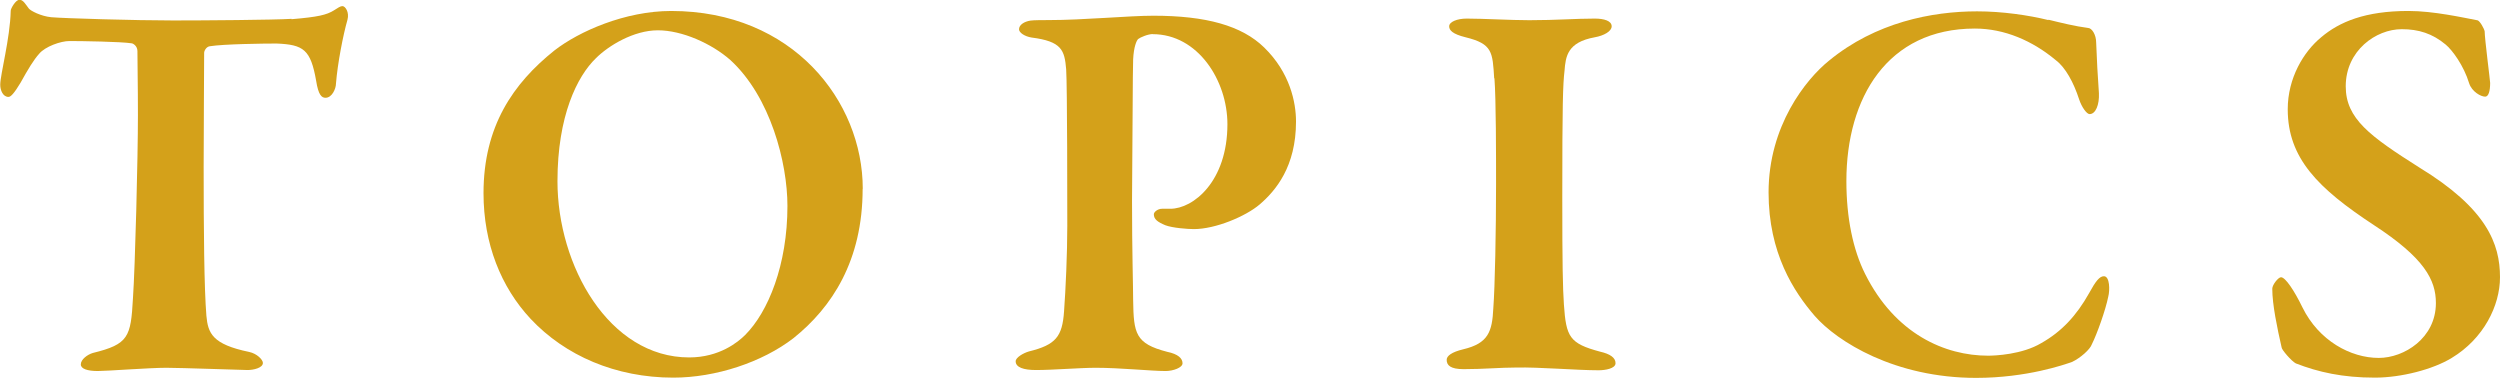
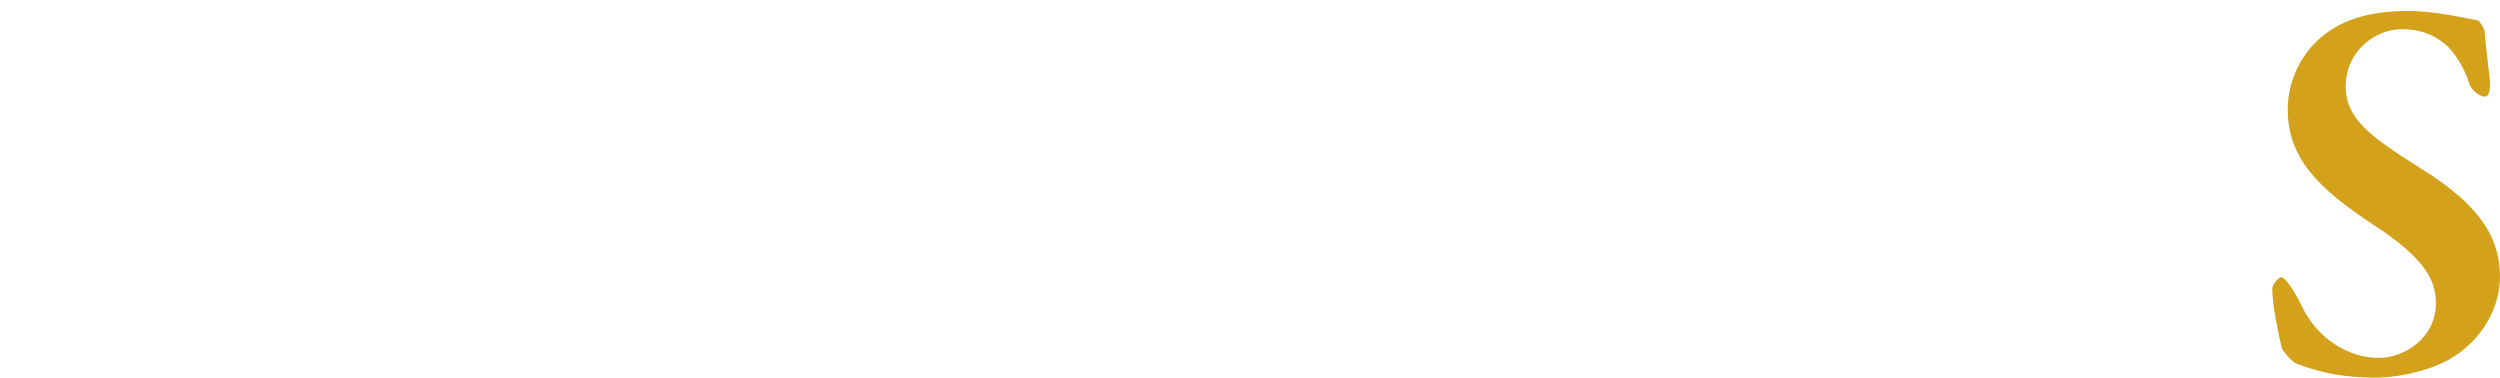
<svg xmlns="http://www.w3.org/2000/svg" id="_レイヤー_2" data-name="レイヤー 2" width="200.46" height="30.28" viewBox="0 0 200.46 30.28">
  <defs>
    <style>
      .cls-1 {
        fill: #d4a11a;
      }
    </style>
  </defs>
  <g id="_レイヤー_1-2" data-name="レイヤー 1">
    <g>
-       <path class="cls-1" d="m23.37,1.54c2.16-.18,2.82-.35,3.39-.7.35-.22.53-.35.7-.35.22,0,.57.48.4,1.1-.35,1.23-.79,3.48-.92,5.11,0,.4-.31,1.14-.84,1.14-.31,0-.57-.22-.75-1.36-.44-2.51-1.01-2.9-3.17-2.99-1.06,0-4.27.04-5.37.22-.26.04-.44.35-.44.53,0,2.02-.04,5.37-.04,9.15,0,5.06.04,9.73.22,11.93.13,1.41.48,2.29,3.43,2.9.62.13,1.1.62,1.1.88,0,.4-.75.57-1.23.57-.35,0-5.37-.18-6.51-.18-1.36,0-4.75.26-5.5.26-.84,0-1.36-.18-1.36-.53,0-.4.53-.79.97-.92,2.86-.7,3.04-1.28,3.21-4.36.18-2.6.4-11.35.4-14.7,0-2.51-.04-4-.04-5.15,0-.4-.35-.62-.48-.62-.84-.13-4-.18-4.97-.18-.7,0-1.94.44-2.42,1.01-.44.48-.92,1.28-1.5,2.33-.53.88-.79,1.14-.97,1.14-.44,0-.66-.53-.66-.97,0-.84.79-3.7.84-5.94,0-.18.4-.88.7-.88s.48.35.75.7c.13.18.97.62,1.8.7.97.09,6.78.26,9.77.26,2.46,0,8.05-.04,9.51-.13Z" />
-       <path class="cls-1" d="m69.17,15.14c0,5.76-2.46,9.5-5.54,11.97-2.51,1.94-6.25,3.17-9.64,3.17-4.62,0-8.67-1.76-11.44-4.71-2.38-2.55-3.78-6.03-3.78-10.08,0-5.37,2.38-8.8,5.68-11.44,1.98-1.54,5.68-3.17,9.37-3.17,9.73,0,15.36,7.22,15.36,14.26Zm-21.39-10.47c-1.5,1.45-3.08,4.62-3.08,9.86,0,6.78,4.14,14.13,10.56,14.13,2.42,0,3.92-1.23,4.49-1.8,1.85-1.85,3.39-5.63,3.39-10.34,0-3.48-1.36-8.76-4.58-11.71-1.5-1.32-3.87-2.38-5.81-2.38s-3.96,1.23-4.97,2.24Z" />
-       <path class="cls-1" d="m92.45,2.73c-.4,0-1.01.26-1.19.4-.13.13-.35.62-.4,1.63-.04.88-.04,6.34-.09,11.35,0,4,.09,6.87.09,7.96.04,2.68.18,3.48,2.73,4.14.88.18,1.23.53,1.23.92,0,.35-.75.62-1.36.62-1.14,0-3.65-.26-5.59-.26-1.28,0-3.43.18-4.8.18-1.01,0-1.63-.22-1.63-.7,0-.31.62-.66,1.06-.79,2.16-.53,2.68-1.19,2.82-3.21.13-1.76.26-4.62.26-6.87,0-1.41,0-11.27-.09-12.54-.13-1.54-.35-2.24-2.77-2.55-.57-.09-1.01-.4-1.01-.66,0-.35.4-.62.92-.7.26-.04,1.06-.04,1.45-.04,2.82,0,6.42-.35,8.4-.35,4.22,0,7.09.79,8.89,2.55,2.07,2.02,2.55,4.4,2.55,5.94,0,3.61-1.63,5.54-2.91,6.64-1.14.97-3.56,1.98-5.28,1.98-.48,0-1.72-.09-2.29-.31-.62-.26-.92-.48-.92-.88,0-.18.31-.44.66-.44h.66c1.85,0,4.58-2.2,4.58-6.78,0-3.52-2.38-7.22-5.99-7.22Z" />
-       <path class="cls-1" d="m119.81,6.29c-.13-2.11-.13-2.77-2.29-3.3-1.06-.26-1.32-.57-1.32-.88,0-.35.62-.62,1.41-.62,1.28,0,3.56.13,5.02.13,2.16,0,3.7-.13,5.24-.13.75,0,1.36.18,1.36.62,0,.4-.62.75-1.36.88-2.2.4-2.33,1.54-2.42,2.68-.13,1.1-.18,2.64-.18,10.21,0,5.32.04,7.22.13,8.54.18,2.6.44,3.12,2.91,3.78.79.18,1.23.48,1.23.92s-.84.57-1.36.57c-1.76,0-4.75-.26-6.6-.22-1.28,0-2.6.13-4.22.13-1.06,0-1.36-.31-1.36-.75,0-.31.4-.62,1.32-.84,2.02-.48,2.33-1.41,2.42-3.3.13-1.67.22-6.21.22-9.95,0-2.24,0-6.82-.13-8.49Z" />
-       <path class="cls-1" d="m164.25,1.58c1.06.26,2.16.53,3.17.66.31,0,.66.53.66,1.19.04,1.23.13,2.77.22,4.05.04.92-.26,1.67-.75,1.67-.22,0-.62-.53-.84-1.19-.44-1.36-1.1-2.55-1.85-3.12-1.89-1.58-4.14-2.55-6.51-2.55-7,0-10.3,5.54-10.3,12.23,0,2.95.53,5.5,1.5,7.44,2.42,4.84,6.42,6.56,9.86,6.56.57,0,2.73-.09,4.27-1.01,1.63-.92,2.82-2.2,3.83-4,.53-.97.84-1.36,1.19-1.36.48,0,.48,1.14.35,1.63-.22,1.1-.92,3.04-1.32,3.83-.13.4-.92,1.1-1.58,1.41-.62.22-3.65,1.28-7.7,1.28-6.51,0-11.13-2.9-12.94-4.97-1.67-1.94-3.7-5.02-3.7-9.9,0-5.33,2.99-9.07,4.84-10.56,3.74-3.08,8.27-3.96,11.88-3.96,2.02,0,4.14.31,5.72.7Z" />
      <path class="cls-1" d="m198.66,1.63c.18.04.53.66.57.88,0,.57.44,3.96.44,4.14,0,.66-.13,1.1-.4,1.1-.35,0-1.06-.4-1.28-1.06-.44-1.45-1.36-2.68-1.89-3.12-1.06-.88-2.16-1.23-3.52-1.23-2.07,0-4.49,1.72-4.49,4.58,0,2.6,1.94,4,5.9,6.51,5.41,3.3,6.47,6.12,6.47,8.8,0,2.29-1.32,4.93-3.87,6.47-1.5.92-4.05,1.58-6.16,1.58-2.6,0-4.53-.44-6.34-1.14-.35-.18-1.14-1.1-1.14-1.28-.35-1.54-.75-3.43-.75-4.71,0-.31.48-.92.7-.92.35,0,1.06,1.06,1.72,2.42,1.32,2.68,3.87,4.05,6.12,4.05,2.02,0,4.58-1.58,4.58-4.4,0-1.85-.92-3.61-4.97-6.25-4.49-2.95-6.91-5.37-6.91-9.29,0-2.51,1.28-4.62,2.68-5.77,1.45-1.23,3.52-2.11,7-2.11,2.02,0,4.36.53,5.54.75Z" />
    </g>
  </g>
</svg>